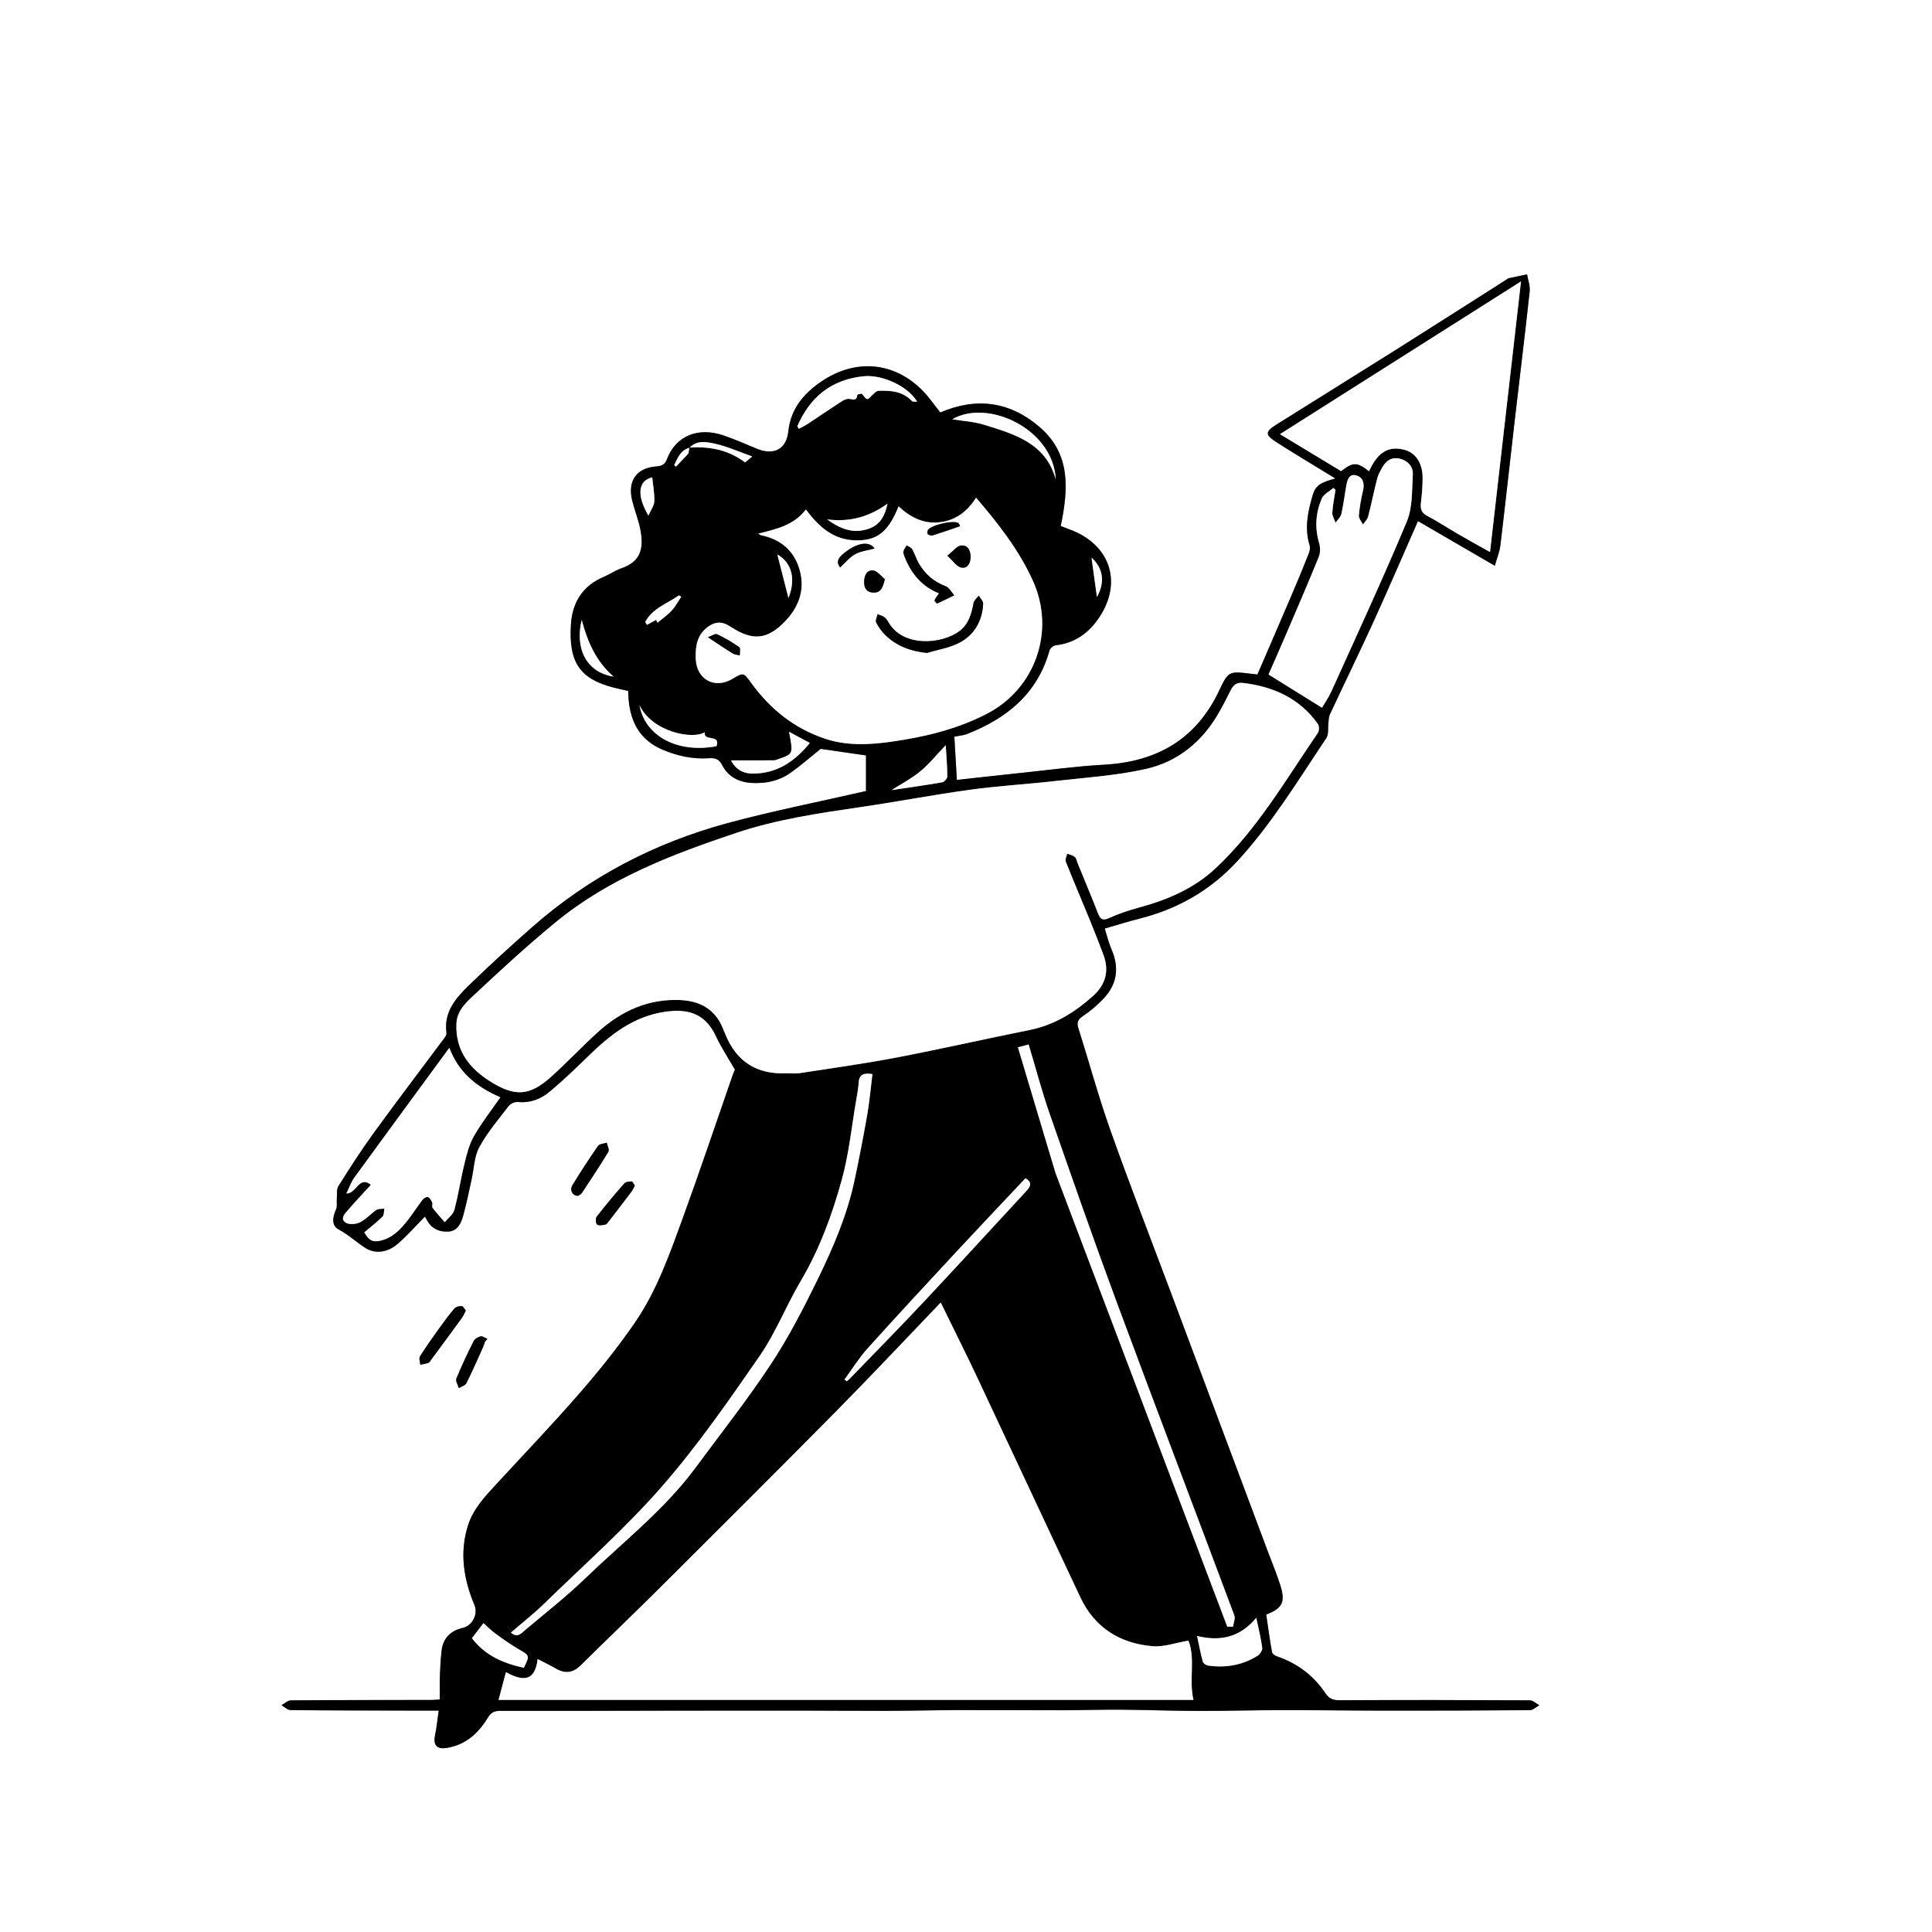
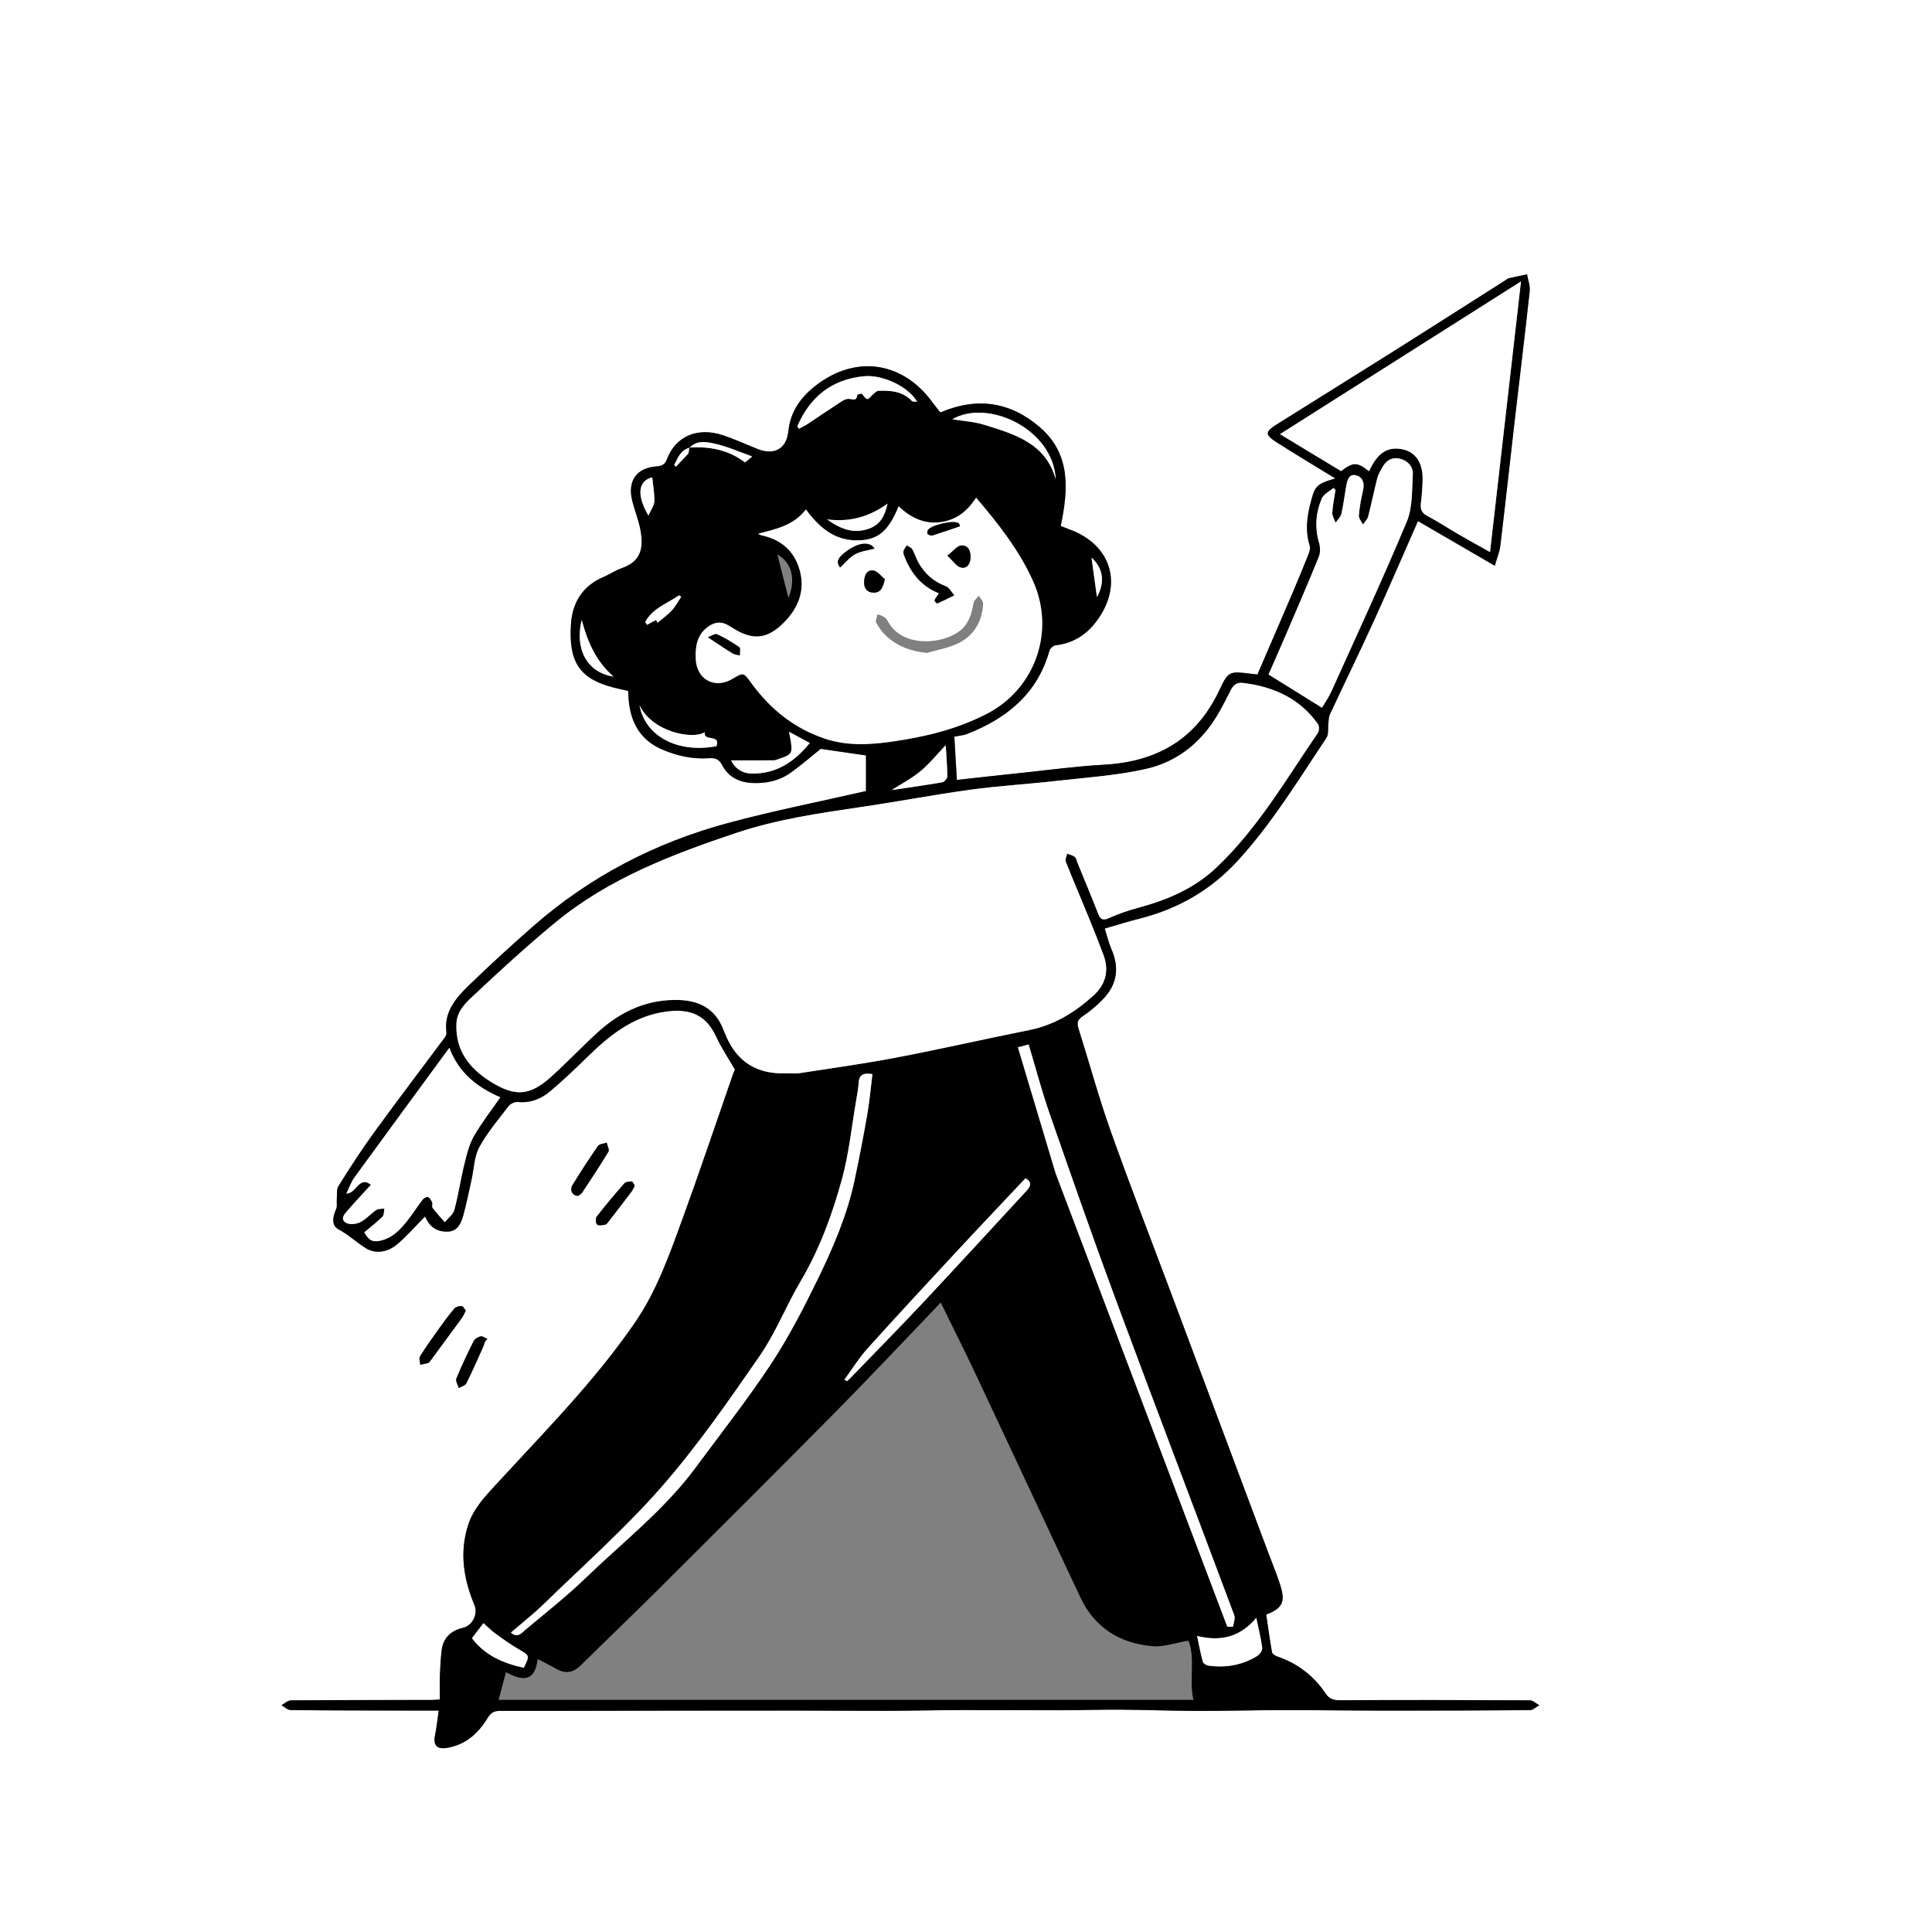
<svg xmlns="http://www.w3.org/2000/svg" id="Layer_2" data-name="Layer 2" viewBox="0 0 1024 1024">
  <rect x="0" y="0" width="1024" height="1024" fill="#808080" stroke="none" />
  <defs>
    <style>
      .cls-1, .cls-2 {
        stroke-width: 0px;
      }

      .cls-2 {
        fill: #fff;
      }
    </style>
  </defs>
  <g id="Layer_1-2" data-name="Layer 1">
    <g>
      <path class="cls-2" d="M1024,1024H0V0c341.33,0,682.67,0,1024,0v1024ZM225.22,644.79c.24.42.58.96.87,1.53,2.38,4.71,6.48,6.74,11.45,6.48,5.03-.26,6.85-4.43,7.98-8.48,1.73-6.23,2.99-12.6,4.4-18.92,1.3-5.81,1.36-12.27,4.08-17.3,4.22-7.82,10.14-14.74,15.59-21.85.97-1.26,3.28-2.31,4.83-2.15,6.62.67,12.3-1.59,17.09-5.62,6.87-5.78,13.39-11.98,19.81-18.27,11.82-11.58,24.32-21.64,41.54-24.04,13.42-1.88,21.6,2.12,26.81,13.4,2.69,5.82,6.32,11.2,9.89,17.41-.1.24-.69,1.41-1.12,2.64-8.83,25.36-17.35,50.84-26.54,76.07-6.93,19.03-13.68,38.35-25.22,55.17-8.99,13.12-19.03,25.61-29.47,37.62-14.25,16.41-29.32,32.12-44.05,48.12-6.09,6.61-12.32,13.12-15.11,21.98-4.59,14.55-2.26,28.57,3.47,42.27,1.95,4.65-1.12,10.85-6.2,12-6.45,1.46-10.43,5.47-11.2,11.77-.54,4.43-.79,8.92-.95,13.38-.16,4.25-.03,8.51-.03,12.79-2.07.14-3.06.26-4.05.26-24.96.04-49.92.02-74.87.22-1.68.01-3.35,1.66-5.02,2.55,1.61.9,3.22,2.56,4.84,2.58,20.75.23,41.51.22,62.26.27,5.22.01,10.44,0,16.25,0-.72,4.97-1.12,9.1-1.96,13.13-1.09,5.26,1.07,7.5,6.23,6.66,10.05-1.63,16.71-7.76,21.74-16.01,1.55-2.55,3.19-3.62,6.29-3.62,31.93.06,63.85-.08,95.78-.13,20.92-.04,41.83-.06,62.75-.03,15.53.02,31.06.18,46.59.14,12.72-.03,25.44-.37,38.16-.4,18.31-.05,36.63.1,54.94.08,10.34-.02,20.69-.37,31.03-.3,13.68.1,27.36.64,41.04.67,14.75.03,29.49-.42,44.24-.44,18.22-.02,36.44.26,54.66.27,25.61.02,51.22-.03,76.83-.25,1.67-.01,3.33-1.7,5-2.6-1.67-.9-3.33-2.59-5-2.59-33.62-.17-67.24-.23-100.86-.05-3.44.02-5.58-.84-7.4-3.57-6.29-9.4-14.81-15.91-25.53-19.59-1.11-.38-2.7-1.31-2.86-2.21-1.2-6.66-2.1-13.37-3.09-20.05,8.65-3.34,10.31-6.59,7.41-15.75-1.8-5.69-4.12-11.22-6.22-16.81-17.17-45.84-34.34-91.69-51.5-137.53-10.8-28.84-21.96-57.56-32.27-86.58-6.32-17.79-11.26-36.06-16.96-54.07-.96-3.04-.39-4.62,2.38-6.46,3.98-2.65,7.7-5.85,10.99-9.33,7.26-7.68,8.34-16.51,4.11-26.19-1.48-3.38-2.3-7.04-3.52-10.89,6.28-1.8,12.28-3.7,18.37-5.24,20.37-5.14,37.73-15.02,52.08-30.68,18.23-19.89,32.12-42.82,47-65.07,1.33-1.99.74-5.26,1.09-7.93.2-1.52.14-3.19.76-4.52,7.72-16.52,15.72-32.91,23.29-49.5,7.92-17.37,15.45-34.92,23.43-53.02,13.52,7.86,26.76,15.56,40.73,23.68,1.16-4.13,2.53-7.35,2.93-10.68,2.64-21.96,5.03-43.95,7.57-65.92,2.66-22.96,5.48-45.89,7.98-68.86.32-2.91-.89-5.98-1.39-8.98-3.27.68-6.54,1.34-9.79,2.07-.46.1-.84.53-1.26.8-19.95,12.67-39.86,25.4-59.85,38-20.54,12.94-41.19,25.72-61.74,38.64-6.33,3.98-6.39,5.48.06,9.59,10.19,6.5,20.57,12.69,30.99,19.09-7.85,2.13-10.46,3.66-11.97,8.69-2.62,8.78-4.51,17.69-1.64,26.9.42,1.33-.08,3.16-.64,4.56-2.75,6.94-5.6,13.85-8.54,20.72-6.12,14.31-12.31,28.6-18.53,43.02-1.4-.16-2.53-.28-3.66-.42-11.19-1.37-11.76-1.39-16.52,8.74-12.18,25.93-32.96,37.93-61.01,39.49-14.9.83-29.73,2.86-44.58,4.41-11.02,1.15-22.02,2.4-33.54,3.66-.47-8.04-.91-15.56-1.34-22.93,2.8-.56,4.85-.68,6.67-1.39,21.12-8.28,37.38-21.37,43.77-44.28.33-1.17,2.04-2.62,3.24-2.76,9.16-1.07,16.2-5.44,21.67-12.75,14.4-19.24,8.08-40.59-14.49-48.74-1.5-.54-2.97-1.16-4.47-1.76,4.06-19.42,5.44-38.12-11.2-52.44-15.66-13.48-33.39-15.98-52.6-7.7-1.58-2.03-3.13-3.97-4.62-5.96-15.1-20.28-38.58-24.42-59.17-9.96-8.9,6.25-15.56,14.23-16.78,25.92-.99,9.46-7.67,12.87-16.47,9.29-5.99-2.44-11.91-5.1-18.02-7.17-13.49-4.56-25.26.36-29.87,12.71-1.03,2.75-2.69,3.54-5.55,3.75-10.72.8-15.44,7.83-12.81,18.27,1.29,5.14,3.32,10.11,4.32,15.29,2.06,10.69-.41,17.08-9.96,20.4-3.27,1.14-6.2,3.21-9.41,4.56-10.99,4.62-16.59,13.28-17.41,24.7-1.53,21.09,5.11,29.49,22.72,34.03,2.51.65,5.06,1.16,7.58,1.73.09,1.79.12,3.12.23,4.44,1,12.17,6.04,21.58,17.81,26.63,7.94,3.41,16.14,5.18,24.75,4.6,3.29-.22,5.37.41,7.04,3.67,3.24,6.31,9.02,9.13,15.95,9.46,7.13.33,14.03-1.05,19.9-5.16,5.79-4.04,11.11-8.75,16.34-12.93,7.76,1.12,15.75,2.28,24.02,3.48v18.9c-24.91,5.71-49.36,10.5-73.34,16.99-38.53,10.42-73.29,28.49-103.4,54.96-11.46,10.08-22.75,20.38-33.7,31.01-6.94,6.75-13.42,14.13-11.91,25.13.12.84-.46,1.94-1.02,2.7-12.49,16.79-25.18,33.43-37.48,50.36-6.63,9.12-12.75,18.64-18.74,28.2-1.15,1.83-.69,4.69-.89,7.09-.15,1.71.31,3.65-.34,5.12-1.77,4.01-2.76,8.62,1.29,10.77,5.26,2.79,9.44,6.81,14.29,9.87,5.43,3.43,11.9,2.11,16.8-2.03,5.16-4.36,9.62-9.55,14.67-14.65ZM246.88,694.65c-.72-.86-1.38-2.35-2.11-2.39-1.3-.07-3.12.34-3.9,1.25-2.91,3.39-5.56,7.02-8.17,10.66-3.48,4.86-6.95,9.73-10.12,14.78-.64,1.03.08,2.9.17,4.39,1.44-.31,2.91-.52,4.29-.99.55-.18.94-.92,1.33-1.45,5.52-7.48,11.04-14.96,16.5-22.47.77-1.05,1.24-2.32,2.01-3.78ZM306.44,633.8c.51-.39,1.52-.81,2.02-1.57,4.76-7.22,9.56-14.42,14.01-21.83.62-1.03-.55-3.15-.89-4.76-1.57.55-3.84.62-4.61,1.72-4.74,6.81-9.27,13.77-13.59,20.85-1.6,2.63.14,5.74,3.06,5.58ZM257.02,711.13c.44-.49.88-.98,1.32-1.47-1.21-.5-2.55-1.59-3.6-1.36-1.39.3-3.12,1.35-3.73,2.57-3.26,6.5-6.37,13.09-9.13,19.81-.53,1.29.8,3.34,1.28,5.04,1.37-.84,3.39-1.34,4-2.56,3.17-6.31,5.99-12.79,8.9-19.23.4-.89.64-1.86.95-2.8ZM336.44,628.4c-.55-.8-1.07-2.19-1.59-2.19-1.35,0-3.19.16-3.96,1.04-5.03,5.72-9.93,11.58-14.61,17.59-.7.9-.58,3.55.17,4.18.88.74,2.9.32,4.36.05.68-.12,1.28-1.01,1.78-1.66,4.06-5.24,8.1-10.49,12.09-15.77.68-.9,1.1-2,1.76-3.23Z" />
      <path class="cls-1" d="M225.22,644.79c-5.05,5.11-9.52,10.29-14.67,14.65-4.9,4.15-11.37,5.46-16.8,2.03-4.85-3.06-9.03-7.08-14.29-9.87-4.05-2.15-3.06-6.76-1.29-10.77.65-1.47.2-3.4.34-5.12.21-2.39-.26-5.26.89-7.09,6-9.56,12.11-19.07,18.74-28.2,12.3-16.93,24.99-33.57,37.48-50.36.56-.75,1.14-1.85,1.02-2.7-1.51-10.99,4.96-18.38,11.91-25.13,10.95-10.64,22.24-20.93,33.7-31.01,30.1-26.47,64.87-44.54,103.4-54.96,23.98-6.49,48.42-11.28,73.34-16.99v-18.9c-8.27-1.2-16.25-2.35-24.02-3.48-5.23,4.18-10.56,8.89-16.34,12.93-5.88,4.1-12.77,5.49-19.9,5.16-6.93-.32-12.71-3.15-15.95-9.46-1.67-3.25-3.75-3.89-7.04-3.67-8.61.59-16.81-1.19-24.75-4.6-11.77-5.05-16.8-14.46-17.81-26.63-.11-1.32-.14-2.64-.23-4.44-2.52-.57-5.07-1.08-7.58-1.73-17.61-4.53-24.24-12.94-22.72-34.03.83-11.42,6.42-20.08,17.41-24.7,3.21-1.35,6.14-3.43,9.41-4.56,9.55-3.32,12.02-9.71,9.96-20.4-1-5.18-3.03-10.16-4.32-15.29-2.62-10.45,2.09-17.47,12.81-18.27,2.86-.21,4.52-1,5.55-3.75,4.61-12.35,16.39-17.28,29.87-12.71,6.12,2.07,12.04,4.73,18.02,7.17,8.8,3.59,15.49.18,16.47-9.29,1.22-11.69,7.88-19.67,16.78-25.92,20.59-14.46,44.07-10.32,59.17,9.96,1.48,1.99,3.04,3.92,4.62,5.96,19.21-8.27,36.94-5.77,52.6,7.7,16.64,14.32,15.26,33.02,11.2,52.44,1.5.59,2.97,1.21,4.47,1.76,22.57,8.16,28.88,29.51,14.49,48.74-5.47,7.31-12.51,11.68-21.67,12.75-1.2.14-2.91,1.6-3.24,2.76-6.39,22.91-22.65,36-43.77,44.28-1.82.71-3.86.82-6.67,1.39.43,7.37.87,14.89,1.34,22.93,11.52-1.26,22.52-2.51,33.54-3.66,14.85-1.55,29.69-3.59,44.58-4.41,28.05-1.55,48.83-13.56,61.01-39.49,4.76-10.14,5.32-10.11,16.52-8.74,1.13.14,2.26.26,3.66.42,6.22-14.43,12.42-28.71,18.53-43.02,2.94-6.87,5.79-13.77,8.54-20.72.56-1.41,1.06-3.23.64-4.56-2.88-9.21-.98-18.12,1.64-26.9,1.5-5.03,4.12-6.56,11.97-8.69-10.42-6.39-20.8-12.58-30.99-19.09-6.45-4.12-6.39-5.61-.06-9.59,20.56-12.92,41.2-25.7,61.74-38.64,20-12.6,39.91-25.33,59.85-38,.42-.27.8-.7,1.26-.8,3.26-.73,6.53-1.39,9.79-2.07.5,3,1.71,6.07,1.39,8.98-2.5,22.97-5.32,45.91-7.98,68.86-2.54,21.97-4.93,43.96-7.57,65.92-.4,3.34-1.77,6.55-2.93,10.68-13.97-8.12-27.21-15.82-40.73-23.68-7.98,18.1-15.51,35.65-23.43,53.02-7.57,16.59-15.57,32.98-23.29,49.5-.62,1.34-.57,3-.76,4.52-.34,2.67.25,5.94-1.09,7.93-14.88,22.25-28.77,45.18-47,65.07-14.35,15.65-31.71,25.53-52.08,30.68-6.09,1.54-12.09,3.44-18.37,5.24,1.22,3.85,2.05,7.51,3.52,10.89,4.24,9.68,3.15,18.51-4.11,26.19-3.29,3.48-7.01,6.68-10.99,9.33-2.76,1.84-3.34,3.42-2.38,6.46,5.7,18.01,10.64,36.28,16.96,54.07,10.3,29.02,21.46,57.73,32.27,86.58,17.17,45.84,34.34,91.69,51.5,137.53,2.1,5.6,4.42,11.12,6.22,16.81,2.9,9.16,1.24,12.41-7.41,15.75.99,6.68,1.89,13.39,3.09,20.05.16.89,1.75,1.83,2.86,2.21,10.72,3.68,19.24,10.2,25.53,19.59,1.82,2.73,3.96,3.59,7.4,3.57,33.62-.18,67.24-.13,100.86.05,1.67,0,3.33,1.69,5,2.59-1.67.91-3.32,2.59-5,2.6-25.61.22-51.22.27-76.83.25-18.22-.01-36.44-.29-54.66-.27-14.75.02-29.49.47-44.24.44-13.68-.03-27.36-.57-41.04-.67-10.34-.07-20.69.28-31.03.3-18.31.03-36.63-.12-54.94-.08-12.72.03-25.44.37-38.16.4-15.53.04-31.06-.13-46.59-.14-20.92-.02-41.83,0-62.75.03-31.93.05-63.85.19-95.78.13-3.1,0-4.73,1.07-6.29,3.62-5.03,8.25-11.68,14.38-21.74,16.01-5.16.84-7.32-1.4-6.23-6.66.84-4.04,1.24-8.17,1.96-13.13-5.81,0-11.03,0-16.25,0-20.76-.05-41.51-.04-62.26-.27-1.62-.02-3.23-1.68-4.84-2.58,1.67-.89,3.34-2.54,5.02-2.55,24.96-.2,49.91-.17,74.87-.22.99,0,1.97-.12,4.05-.26,0-4.28-.12-8.54.03-12.79.16-4.47.41-8.95.95-13.38.77-6.3,4.75-10.31,11.2-11.77,5.08-1.15,8.15-7.35,6.2-12-5.73-13.69-8.06-27.71-3.47-42.27,2.79-8.86,9.02-15.37,15.11-21.98,14.73-16,29.8-31.71,44.05-48.12,10.44-12.02,20.48-24.51,29.47-37.62,11.53-16.82,18.28-36.14,25.22-55.17,9.19-25.23,17.71-50.7,26.54-76.07.43-1.23,1.02-2.4,1.12-2.64-3.57-6.21-7.2-11.59-9.89-17.41-5.21-11.28-13.39-15.28-26.81-13.4-17.22,2.41-29.72,12.47-41.54,24.04-6.41,6.28-12.94,12.49-19.81,18.27-4.78,4.02-10.47,6.28-17.09,5.62-1.56-.16-3.87.89-4.83,2.15-5.46,7.1-11.37,14.03-15.59,21.85-2.72,5.03-2.78,11.49-4.08,17.3-1.41,6.32-2.67,12.69-4.4,18.92-1.12,4.05-2.95,8.21-7.98,8.48-4.97.26-9.07-1.77-11.45-6.48-.29-.57-.63-1.11-.87-1.53ZM365.35,237.21c10.63-.66,20.62,1.11,29.54,7.87.98-.81,2-1.65,3.8-3.14-7.04-2.49-13.1-5.26-19.47-6.69-4.49-1.01-9.7-2.17-13.76,2.02-4.91,1.42-6.24,5.54-8.13,9.24.32.27.65.54.97.81,2.44-2.59,4.89-5.18,6.61-7.01.22-1.53.33-2.31.44-3.1ZM416.85,568.85c2.33,0,4.71.3,6.98-.05,17.24-2.67,34.53-5.06,51.66-8.34,23.44-4.49,46.72-9.82,70.13-14.51,13.18-2.64,24.04-9.36,33.79-18.13,6.56-5.89,8.63-13.26,5.44-21.73-2.28-6.06-4.63-12.11-7.08-18.1-4.28-10.45-8.73-20.84-12.9-31.33-.45-1.12.48-2.79.76-4.21,1.37.55,2.94.85,4.05,1.73.79.63.98,2.03,1.42,3.1,3.66,8.95,7.39,17.88,10.91,26.88,1.23,3.14,2.53,3.93,5.9,2.4,4.95-2.25,10.18-4.02,15.44-5.44,15.24-4.12,29.4-10.04,41.16-21.1,22.09-20.78,37.04-46.88,53.97-71.51.77-1.12.8-3.69.04-4.77-9.68-13.62-23.53-19.78-39.68-21.76-3.44-.42-5.2,1.22-6.59,4.01-1.99,4-4.04,7.99-6.26,11.87-8.69,15.18-21.59,25.83-38.38,29.66-15.69,3.58-31.99,4.58-48.05,6.42-15.02,1.71-30.15,2.57-45.12,4.62-19.39,2.66-38.64,6.35-58.01,9.18-22.36,3.28-44.72,6.54-66.24,13.75-33.95,11.37-67.35,24.11-95.44,47.15-15.23,12.49-29.74,25.89-44.13,39.36-4.04,3.78-8.43,8.04-8.7,14.56-.59,14.34,6.93,23.82,18.34,30.89,12.74,7.89,20.48,7.41,31.55-2.47,8.68-7.75,16.64-16.31,25.28-24.11,12.28-11.09,26.55-17.57,43.48-16.82,10.94.48,19,5.26,22.94,15.91.29.78.67,1.52.98,2.29,5.88,14.57,16.81,21.31,32.37,20.61ZM498.6,690.38c-18.82,19.62-36.57,38.56-54.81,57.03-31.02,31.41-62.3,62.56-93.57,93.72-14.04,13.99-28.37,27.68-42.48,41.6-4.03,3.97-8.2,4.51-13.04,1.7-2.94-1.71-6.02-3.16-9.73-5.1-1.47,12.84-8.78,11.32-16.81,6.95-1.43,5.39-2.64,9.94-3.9,14.69h368.3c-2.52-10.76,1.17-21.7-2.66-31.4-6.82,1.14-13.06,3.46-19.05,2.95-17.22-1.48-30.62-9.76-38.19-25.81-18.29-38.78-36.35-77.67-54.62-116.46-6.21-13.19-12.76-26.23-19.43-39.88ZM401.87,282.88c.57.28,1.1.71,1.7.83,10.36,2.17,17.42,8.22,20.27,18.38,3.03,10.8-.66,20.1-8.25,27.77-9.07,9.17-16.8,9.74-27.65,2.76-.7-.45-1.41-.87-2.13-1.28-3.77-2.15-7.21-1.61-10.66.94-5.83,4.31-6.63,10.43-6.39,16.92.41,10.95,10.04,16.16,19.42,10.6,5.99-3.56,5.88-3.48,10.14,2.37,9.95,13.68,22.66,23.87,38.8,29.3,11.62,3.91,23.53,3.32,35.5,1.61,17.51-2.49,34.48-6.55,50.36-14.74,25.8-13.3,36.47-43.89,24.53-70.37-7.41-16.44-18.35-30.36-30.17-44.18-4.64,7.27-10.75,12.02-19.31,13.01-8.71,1-15.62-2.71-21.76-8.41-5.47,13.48-11.23,18.18-22.67,18.01-11.69-.17-19.58-7.08-26.46-16.37-6.58,8.57-15.88,10.38-25.28,12.84ZM725.58,249.75c.54-1.04,1.04-2.09,1.61-3.1,4.25-7.53,9.39-10.1,16.72-8.38,6.36,1.5,10.17,7.07,10.11,15.3-.04,4.31-.38,8.64-.89,12.92-.38,3.14.17,5.25,3.27,6.89,5.57,2.95,10.85,6.44,16.31,9.61,5.51,3.2,11.1,6.28,17.03,9.62,5.49-47.99,10.88-95.09,16.42-143.44-43.01,27.25-85.09,53.92-127.75,80.95,11.18,6.76,21.78,13.16,32.38,19.57,6.33-4.93,8.6-4.93,14.79.06ZM700.67,375.1c1.35-2.32,3.55-5.44,5.09-8.86,13.46-29.85,27.24-59.56,39.86-89.76,3.13-7.49,2.7-16.59,3.2-24.98.24-4.05-2.5-7.25-6.67-8.33-4.31-1.12-7.46.84-9.52,4.58-1.04,1.88-2.15,3.8-2.68,5.85-1.72,6.71-3.07,13.5-4.81,20.2-.4,1.54-1.8,2.82-2.74,4.22-.77-1.59-2.3-3.23-2.18-4.75.36-4.45,1.17-8.89,2.2-13.25.89-3.8.03-7.01-3.59-8.04-3.65-1.04-4.69,2.27-5.22,5.17-.92,5.06-1.51,10.2-2.65,15.21-.39,1.71-2.02,3.13-3.08,4.68-.62-1.76-1.84-3.55-1.74-5.27.24-4.08,1.1-8.12,1.71-12.17-.39-.32-.78-.64-1.16-.95-2.1,1.84-5.14,3.28-6.13,5.59-3.19,7.5-3.79,15.36-1.43,23.4.68,2.32.75,5.32-.14,7.51-5.55,13.7-11.43,27.26-17.25,40.85-3.23,7.54-6.56,15.04-9.38,21.5,9.77,6.08,18.85,11.72,28.31,17.6ZM193.09,653.17c2.46,4.34,4.48,5.33,8.53,4.42,6.45-1.45,10.65-5.96,14.47-10.85,2.77-3.54,5.17-7.35,7.91-10.91.6-.79,2.19-1.65,2.84-1.37.98.42,1.75,1.74,2.22,2.84.36.86-.25,2.26.24,2.91,2,2.63,4.26,5.07,6.42,7.57,1.75-2.16,4.43-4.07,5.09-6.52,2.14-8,3.34-16.25,5.31-24.31,1.24-5.04,2.5-10.3,5.03-14.73,4.07-7.13,9.2-13.65,14.02-20.62-12.28-5.28-22.06-12.98-27.01-26.22-17.18,23.43-33.83,46.05-50.34,68.76-1.77,2.44-2.74,5.45-4.22,8.45,5.33.12,6.75-9.72,12.98-4.59-4.26,4.67-8.25,8.87-12.03,13.25-1.65,1.92-4.43,4.55-1.43,6.71,1.71,1.23,5.47.96,7.61-.07,3.21-1.56,5.71-4.53,8.73-6.57,1.1-.74,2.84-.53,4.28-.75-.3,1.45-.11,3.39-.98,4.26-2.93,2.91-6.24,5.45-9.67,8.35ZM462.4,569.29c-4.32-.67-6.98-.1-7.28,4.51-.19,3.07-.77,6.13-1.29,9.17-2.43,14.1-3.85,28.48-7.63,42.21-5.17,18.78-11.9,37.1-21.95,54.08-7.62,12.87-13.09,27.13-21.56,39.36-16.41,23.72-32.93,47.59-51.86,69.26-19.28,22.08-41.44,41.66-62.5,62.17-5.52,5.37-11.63,10.14-17.53,15.25,3.54,3.12,5.61.26,7.58-1.4,10.76-9.05,21.87-17.75,31.97-27.5,19.81-19.12,41.77-36.13,58.3-58.52,13.41-18.17,27.43-35.95,39.87-54.77,9.37-14.18,17.24-29.46,24.72-44.77,8.28-16.94,15.77-34.32,19.71-52.92,2.45-11.57,4.71-23.2,6.74-34.85,1.21-6.97,1.81-14.04,2.71-21.29ZM650.51,862.22c1.01-.02,2.03-.04,3.04-.06.25-2.03,1.27-4.34.64-6.03-20.65-55.2-41.67-110.25-62.16-165.51-12.33-33.25-24.02-66.75-35.68-100.25-4.17-11.97-7.39-24.27-11.15-36.77-1.87.49-3.54.93-5.68,1.49,6.7,22.38,13.23,44.22,19.96,66.71,30.16,79.65,60.59,160.03,91.03,240.42ZM447.58,731.21c.42.28.85.56,1.27.84.49-.41,1.01-.79,1.45-1.25,13.13-13.6,26.41-27.07,39.34-40.85,18.21-19.41,36.15-39.07,54.24-58.6,2.22-2.39,3.49-4.58-.36-6.86-12.06,12.82-24.2,25.57-36.17,38.48-15.95,17.18-31.91,34.37-47.59,51.8-4.54,5.05-8.15,10.93-12.19,16.43ZM422.57,226.02c.28.41.57.82.85,1.23,1.53-.83,3.12-1.56,4.57-2.51,5.41-3.55,10.73-7.24,16.16-10.75,1.77-1.14,3.85-2.7,5.69-2.59,2.23.13,4.11,1.43,4.53-2.08.04-.37,1.76-.54,2.35-.7,1.08,1.13,1.97,2.83,2.95,2.88.95.05,1.96-1.64,3.01-2.47.9-.72,1.88-1.84,2.86-1.88,6.53-.28,12.89.21,17.82,5.43.43.46,1.6.22,2.75.33-4.93-8.25-18.52-14.47-28.31-13.49-17.27,1.73-28.58,11.12-35.25,26.6ZM634.48,867.11c1.07,5.01,1.86,9.36,3.03,13.6.25.91,1.79,1.93,2.85,2.08,9.32,1.32,18.17-.19,26.19-5.24,1.26-.79,2.61-2.92,2.44-4.23-.65-5-1.91-9.92-3.15-15.85-8.53,10.22-18.76,12.69-31.37,9.63ZM559.56,254.05c-1.31-26.81-36.17-42.81-54.83-31.82,5.36.88,11.37,1.18,16.94,2.92,16.03,4.99,32.57,9.66,37.88,28.9ZM277.63,883.97c3.23-6.6,3.13-6.43-2.8-9.88-4.28-2.49-8.32-5.4-12.33-8.31-2.2-1.59-4.11-3.58-6.25-5.47-2.27,2.96-4.16,5.42-6.11,7.95,6.89,9.15,16.54,13.29,27.49,15.71ZM501.25,394.97c-4.74,4.97-8.67,9.91-13.44,13.83-4.76,3.93-10.36,6.84-15.24,9.96,8.61-1.29,17.75-2.56,26.84-4.13,1.09-.19,2.69-2.05,2.69-3.12-.03-5.43-.51-10.86-.85-16.54ZM387.48,403.03c2.02,4.2,5.88,6.93,11.18,6.98,13.02.12,22.53-6.36,30.54-16.22-3.78-2.04-7.16-3.86-11.01-5.93.33,1.68.57,2.79.76,3.9,1.27,7.57.91,8.17-6.4,10.58-.78.26-1.59.66-2.38.66-7.67.05-15.34.03-22.69.03ZM338.93,373.72c3.01,16.78,20.6,25.63,40.81,21.77,2.44-6.62-7.17-2.22-6.17-7.39-6.65,4.06-28.03-.22-34.64-14.38ZM438.36,275.29c7.62,5.43,14.27,7.68,22.14,4.93,6.24-2.18,8.56-7.08,9.9-13.27-9.31,6.67-19.39,9.96-32.04,8.34ZM308.32,328.58c-3.67,14.97,2.33,27.76,16.87,30.04-9.11-7.88-13.72-18.12-16.87-30.04ZM343.67,273.26c1.32-3.03,3.05-5.27,3.13-7.56.14-4.24-.69-8.5-1.11-12.69-7.24,1.73-8.57,9.07-2.02,20.25ZM361.05,316.3c-.4-.25-.79-.49-1.19-.74-6.24,4.38-14.09,6.84-17.88,14.15.32.49.64.97.96,1.46,1.67-.91,3.34-1.82,4.83-2.63.24.53.49,1.06.7,1.52,2.67-2.24,5.39-4.11,7.57-6.48,1.98-2.14,3.36-4.83,5.01-7.28ZM412.01,293.91c1.97,7.73,3.89,15.24,5.88,23.01,4.1-9.96,1.71-18.87-5.88-23.01ZM578.53,295.56c.94,6.82,1.91,13.9,2.87,20.9,4.39-7.94,3.33-15.26-2.87-20.9Z" />
      <path class="cls-1" d="M246.88,694.65c-.77,1.46-1.24,2.73-2.01,3.78-5.47,7.52-10.99,14.99-16.5,22.47-.39.53-.78,1.26-1.33,1.45-1.38.47-2.86.68-4.29.99-.09-1.49-.81-3.37-.17-4.39,3.17-5.06,6.64-9.93,10.12-14.78,2.61-3.64,5.26-7.27,8.17-10.66.78-.91,2.6-1.32,3.9-1.25.74.04,1.4,1.53,2.11,2.39Z" />
      <path class="cls-1" d="M306.44,633.8c-2.92.16-4.67-2.95-3.06-5.58,4.32-7.08,8.85-14.05,13.59-20.85.77-1.11,3.04-1.18,4.61-1.72.34,1.61,1.51,3.72.89,4.76-4.45,7.41-9.25,14.61-14.01,21.83-.5.76-1.51,1.19-2.02,1.57Z" />
      <path class="cls-1" d="M257.02,711.13c-.31.93-.55,1.9-.95,2.8-2.91,6.44-5.73,12.92-8.9,19.23-.61,1.22-2.63,1.73-4,2.56-.47-1.7-1.8-3.75-1.28-5.04,2.75-6.73,5.87-13.31,9.13-19.81.61-1.22,2.34-2.27,3.73-2.57,1.05-.23,2.39.86,3.6,1.36-.44.49-.88.98-1.32,1.47Z" />
      <path class="cls-1" d="M336.44,628.4c-.66,1.23-1.08,2.33-1.76,3.23-3.99,5.29-8.04,10.54-12.09,15.77-.5.65-1.1,1.54-1.78,1.66-1.46.27-3.48.68-4.36-.05-.75-.63-.87-3.28-.17-4.18,4.68-6.02,9.57-11.87,14.61-17.59.77-.87,2.62-1.04,3.96-1.04.52,0,1.04,1.39,1.59,2.19Z" />
      <path class="cls-2" d="M416.85,568.85c-15.56.7-26.49-6.04-32.37-20.61-.31-.77-.69-1.51-.98-2.29-3.95-10.64-12-15.42-22.94-15.91-16.93-.75-31.19,5.74-43.48,16.82-8.64,7.8-16.59,16.36-25.28,24.11-11.07,9.88-18.81,10.36-31.55,2.47-11.41-7.06-18.93-16.55-18.34-30.89.27-6.52,4.66-10.78,8.7-14.56,14.39-13.47,28.9-26.87,44.13-39.36,28.1-23.04,61.49-35.78,95.44-47.15,21.52-7.21,43.87-10.47,66.24-13.75,19.37-2.84,38.62-6.53,58.01-9.18,14.97-2.05,30.1-2.9,45.12-4.62,16.07-1.83,32.36-2.84,48.05-6.42,16.79-3.83,29.69-14.48,38.38-29.66,2.22-3.88,4.27-7.86,6.26-11.87,1.39-2.79,3.15-4.43,6.59-4.01,16.15,1.97,29.99,8.14,39.68,21.76.77,1.08.73,3.65-.04,4.77-16.93,24.63-31.88,50.73-53.97,71.51-11.76,11.06-25.92,16.98-41.16,21.1-5.26,1.42-10.49,3.19-15.44,5.44-3.37,1.53-4.67.74-5.9-2.4-3.52-9-7.26-17.93-10.91-26.88-.44-1.07-.62-2.47-1.42-3.1-1.11-.88-2.68-1.18-4.05-1.73-.29,1.42-1.21,3.09-.76,4.21,4.17,10.49,8.63,20.88,12.9,31.33,2.45,6,4.8,12.04,7.08,18.1,3.19,8.46,1.12,15.83-5.44,21.73-9.75,8.76-20.61,15.49-33.79,18.13-23.41,4.69-46.68,10.02-70.13,14.51-17.12,3.28-34.42,5.67-51.66,8.34-2.27.35-4.65.05-6.98.05Z" />
-       <path class="cls-2" d="M498.6,690.38c6.66,13.65,13.21,26.69,19.43,39.88,18.27,38.79,36.33,77.68,54.62,116.46,7.57,16.04,20.97,24.32,38.19,25.81,5.99.52,12.23-1.81,19.05-2.95,3.82,9.69.14,20.64,2.66,31.4h-368.3c1.26-4.76,2.47-9.31,3.9-14.69,8.03,4.36,15.34,5.89,16.81-6.95,3.71,1.93,6.79,3.39,9.73,5.1,4.84,2.81,9.01,2.27,13.04-1.7,14.11-13.91,28.44-27.61,42.48-41.6,31.27-31.16,62.55-62.31,93.57-93.72,18.24-18.46,35.99-37.41,54.81-57.03Z" />
      <path class="cls-2" d="M401.87,282.88c9.39-2.46,18.69-4.27,25.28-12.84,6.88,9.3,14.76,16.2,26.46,16.37,11.45.17,17.2-4.53,22.67-18.01,6.14,5.7,13.05,9.41,21.76,8.41,8.56-.99,14.67-5.74,19.31-13.01,11.82,13.82,22.75,27.74,30.17,44.18,11.94,26.49,1.27,57.07-24.53,70.37-15.88,8.19-32.85,12.25-50.36,14.74-11.97,1.7-23.88,2.3-35.5-1.61-16.14-5.43-28.85-15.62-38.8-29.3-4.26-5.85-4.15-5.93-10.14-2.37-9.37,5.57-19,.35-19.42-10.6-.25-6.49.56-12.61,6.39-16.92,3.45-2.55,6.89-3.1,10.66-.94.72.41,1.44.83,2.13,1.28,10.85,6.98,18.57,6.41,27.65-2.76,7.59-7.67,11.29-16.97,8.25-27.77-2.86-10.17-9.92-16.21-20.27-18.38-.6-.13-1.14-.55-1.7-.83ZM491.39,346.06c5.81-1.77,12.06-2.71,17.31-5.52,7.83-4.19,11.97-11.56,12.38-20.57.06-1.37-1.5-2.82-2.32-4.23-.96,1.3-2.51,2.49-2.76,3.91-1.03,5.69-2.55,11.16-7.34,14.78-9.7,7.33-30.21,8.64-37.74-4.56-.57-1-1.24-2.07-2.15-2.72-1.05-.76-2.41-1.09-3.63-1.6-.29,1.48-1.28,3.31-.74,4.37,1.24,2.47,2.96,4.84,4.95,6.77,6.02,5.8,13.35,8.51,22.04,9.38ZM497.7,314.44c-.99,1.5-1.88,2.58-2.4,3.81-.12.29,1.24,1.69,1.48,1.58,3.04-1.33,6.01-2.84,8.99-4.31-1.51-1.65-2.71-4.13-4.58-4.81-6.45-2.38-11.09-6.59-14.4-12.4-1.31-2.29-2.03-4.91-3.34-7.2-.53-.92-1.91-1.35-2.9-2.01-.59,1.06-1.44,2.06-1.69,3.2-.19.87.29,1.95.65,2.87,3.48,8.89,9.17,15.72,18.18,19.28ZM502.13,294.5c3.08,2.85,4.79,5.62,7.07,6.24,3.33.91,5.1-2,5.22-5.1.13-3.38-1.08-6.85-5.02-6.51-2.1.18-3.99,2.83-7.27,5.37ZM468.99,306.97c-2.06-1.62-4.01-4.4-6.21-4.61-3.58-.35-4.74,3-4.78,6.22-.04,3.28,1.57,5.47,5.02,5.51,3.91.05,4.9-2.68,5.97-7.13ZM375.19,337.75c5.29,3.48,9.16,6.13,13.14,8.57,1.07.66,2.51.72,3.78,1.05-.06-1.5.46-3.84-.29-4.36-3.72-2.59-7.66-4.93-11.77-6.84-1.05-.49-2.98.92-4.86,1.58ZM445.26,300.78c2.79-2.56,5.03-5.47,7.98-7.07,3.04-1.65,6.77-2.02,10.28-2.98-2.47-3.78-8.16-3.27-14.26,1.01-5.23,3.67-6.3,5.94-4,9.03ZM508.81,278.91c-.13-.29-.26-1.26-.79-1.64-2.51-1.75-14.58.99-16.19,3.67-.34.57-.45,1.86-.11,2.13.65.52,1.82.95,2.55.72,4.8-1.49,9.54-3.17,14.55-4.88Z" />
      <path class="cls-2" d="M725.58,249.75c-6.2-4.99-8.46-4.99-14.79-.06-10.6-6.41-21.2-12.81-32.38-19.57,42.66-27.03,84.74-53.69,127.75-80.95-5.53,48.35-10.92,95.45-16.42,143.44-5.94-3.35-11.52-6.42-17.03-9.62-5.46-3.17-10.74-6.66-16.31-9.61-3.1-1.64-3.65-3.75-3.27-6.89.52-4.28.86-8.61.89-12.92.07-8.23-3.75-13.8-10.11-15.3-7.33-1.72-12.48.85-16.72,8.38-.57,1.01-1.07,2.06-1.61,3.1Z" />
      <path class="cls-2" d="M700.67,375.1c-9.46-5.88-18.54-11.52-28.31-17.6,2.82-6.46,6.15-13.96,9.38-21.5,5.82-13.59,11.7-27.15,17.25-40.85.89-2.19.82-5.2.14-7.51-2.37-8.05-1.76-15.9,1.43-23.4.98-2.31,4.03-3.75,6.13-5.59.39.32.78.64,1.16.95-.61,4.06-1.47,8.1-1.71,12.17-.1,1.72,1.12,3.51,1.74,5.27,1.06-1.55,2.69-2.98,3.08-4.68,1.14-5.01,1.73-10.14,2.65-15.21.53-2.9,1.57-6.21,5.22-5.17,3.63,1.03,4.49,4.24,3.59,8.04-1.02,4.35-1.84,8.8-2.2,13.25-.12,1.51,1.41,3.16,2.18,4.75.94-1.4,2.34-2.68,2.74-4.22,1.74-6.7,3.1-13.5,4.81-20.2.52-2.05,1.64-3.98,2.68-5.85,2.07-3.74,5.21-5.7,9.52-4.58,4.17,1.08,6.91,4.28,6.67,8.33-.5,8.4-.07,17.5-3.2,24.98-12.61,30.2-26.4,59.91-39.86,89.76-1.54,3.42-3.75,6.55-5.09,8.86Z" />
      <path class="cls-2" d="M193.09,653.17c3.43-2.9,6.74-5.44,9.67-8.35.87-.87.69-2.81.98-4.26-1.45.22-3.19.01-4.28.75-3.02,2.04-5.52,5.02-8.73,6.57-2.14,1.03-5.9,1.3-7.61.07-3-2.15-.22-4.79,1.43-6.71,3.78-4.38,7.77-8.58,12.03-13.25-6.22-5.13-7.65,4.7-12.98,4.59,1.47-3.01,2.45-6.02,4.22-8.45,16.51-22.71,33.15-45.33,50.34-68.76,4.95,13.24,14.74,20.94,27.01,26.22-4.81,6.97-9.95,13.49-14.02,20.62-2.53,4.43-3.79,9.69-5.03,14.73-1.98,8.05-3.17,16.31-5.31,24.31-.66,2.45-3.33,4.37-5.09,6.52-2.16-2.51-4.42-4.94-6.42-7.57-.49-.65.13-2.06-.24-2.91-.47-1.1-1.23-2.42-2.22-2.84-.66-.28-2.24.59-2.84,1.37-2.74,3.56-5.14,7.38-7.91,10.91-3.83,4.89-8.03,9.4-14.47,10.85-4.05.91-6.08-.08-8.53-4.42Z" />
      <path class="cls-2" d="M462.4,569.29c-.9,7.25-1.5,14.33-2.71,21.29-2.03,11.66-4.29,23.28-6.74,34.85-3.94,18.6-11.44,35.98-19.71,52.92-7.48,15.31-15.35,30.58-24.72,44.77-12.43,18.82-26.45,36.6-39.87,54.77-16.53,22.38-38.49,39.4-58.3,58.52-10.1,9.75-21.21,18.45-31.97,27.5-1.97,1.65-4.04,4.51-7.58,1.4,5.9-5.11,12.01-9.87,17.53-15.25,21.06-20.51,43.21-40.09,62.5-62.17,18.92-21.67,35.45-45.54,51.86-69.26,8.46-12.23,13.94-26.49,21.56-39.36,10.05-16.98,16.79-35.3,21.95-54.08,3.78-13.73,5.19-28.11,7.63-42.21.52-3.04,1.1-6.1,1.29-9.17.29-4.62,2.95-5.18,7.28-4.51Z" />
      <path class="cls-2" d="M650.51,862.22c-30.44-80.38-60.87-160.77-91.03-240.42-6.73-22.49-13.26-44.33-19.96-66.71,2.14-.56,3.81-1,5.68-1.49,3.76,12.5,6.98,24.8,11.15,36.77,11.66,33.5,23.35,66.99,35.68,100.25,20.49,55.25,41.51,110.31,62.16,165.51.63,1.69-.39,4.01-.64,6.03-1.01.02-2.03.04-3.04.06Z" />
      <path class="cls-2" d="M447.58,731.21c4.04-5.5,7.65-11.39,12.19-16.43,15.68-17.43,31.64-34.62,47.59-51.8,11.98-12.9,24.11-25.66,36.17-38.48,3.85,2.27,2.57,4.46.36,6.86-18.09,19.53-36.03,39.19-54.24,58.6-12.93,13.79-26.21,27.25-39.34,40.85-.44.46-.97.83-1.45,1.25-.42-.28-.85-.56-1.27-.84Z" />
      <path class="cls-2" d="M422.57,226.02c6.66-15.48,17.98-24.87,35.25-26.6,9.78-.98,23.38,5.24,28.31,13.49-1.15-.12-2.32.12-2.75-.33-4.93-5.21-11.28-5.71-17.82-5.43-.98.04-1.96,1.16-2.86,1.88-1.05.84-2.05,2.52-3.01,2.47-.98-.05-1.88-1.75-2.95-2.88-.59.16-2.31.33-2.35.7-.42,3.51-2.3,2.21-4.53,2.08-1.85-.11-3.93,1.45-5.69,2.59-5.44,3.5-10.76,7.19-16.16,10.75-1.45.95-3.04,1.68-4.57,2.51-.28-.41-.57-.82-.85-1.23Z" />
      <path class="cls-2" d="M634.48,867.11c12.61,3.05,22.84.59,31.37-9.63,1.24,5.93,2.5,10.85,3.15,15.85.17,1.32-1.18,3.44-2.44,4.23-8.02,5.04-16.88,6.55-26.19,5.24-1.06-.15-2.6-1.17-2.85-2.08-1.17-4.24-1.96-8.59-3.03-13.6Z" />
      <path class="cls-2" d="M559.56,254.05c-5.32-19.25-21.86-23.91-37.88-28.9-5.57-1.73-11.58-2.04-16.94-2.92,18.66-10.99,53.52,5.02,54.83,31.82Z" />
      <path class="cls-2" d="M277.63,883.97c-10.95-2.42-20.6-6.56-27.49-15.71,1.94-2.53,3.83-4.99,6.11-7.95,2.14,1.9,4.06,3.88,6.25,5.47,4.01,2.91,8.05,5.82,12.33,8.31,5.93,3.45,6.03,3.28,2.8,9.88Z" />
      <path class="cls-2" d="M501.25,394.97c.34,5.68.82,11.11.85,16.54,0,1.08-1.6,2.93-2.69,3.12-9.09,1.58-18.23,2.85-26.84,4.13,4.87-3.12,10.47-6.04,15.24-9.96,4.76-3.93,8.69-8.87,13.44-13.83Z" />
      <path class="cls-2" d="M387.48,403.03c7.35,0,15.02.02,22.69-.03.8,0,1.6-.4,2.38-.66,7.31-2.42,7.67-3.02,6.4-10.58-.19-1.11-.43-2.22-.76-3.9,3.85,2.07,7.23,3.89,11.01,5.93-8.01,9.86-17.52,16.35-30.54,16.22-5.3-.05-9.15-2.77-11.18-6.98Z" />
      <path class="cls-2" d="M338.93,373.72c6.61,14.16,27.99,18.45,34.64,14.38-1,5.18,8.61.78,6.17,7.39-20.21,3.86-37.8-5-40.81-21.77Z" />
      <path class="cls-2" d="M438.36,275.29c12.65,1.63,22.73-1.67,32.04-8.34-1.34,6.19-3.65,11.09-9.9,13.27-7.88,2.75-14.52.5-22.14-4.93Z" />
      <path class="cls-2" d="M308.32,328.58c3.15,11.92,7.77,22.16,16.87,30.04-14.54-2.28-20.55-15.07-16.87-30.04Z" />
      <path class="cls-2" d="M343.67,273.26c-6.55-11.19-5.23-18.52,2.02-20.25.42,4.19,1.25,8.45,1.11,12.69-.08,2.29-1.81,4.53-3.13,7.56Z" />
      <path class="cls-2" d="M361.05,316.3c-1.65,2.45-3.04,5.13-5.01,7.28-2.18,2.37-4.91,4.24-7.57,6.48-.21-.45-.46-.99-.7-1.52-1.49.81-3.16,1.72-4.83,2.63-.32-.49-.64-.97-.96-1.46,3.8-7.31,11.64-9.77,17.88-14.15.4.25.79.49,1.19.74Z" />
      <path class="cls-2" d="M365.49,237.29c4.03-4.21,9.24-3.05,13.73-2.04,6.37,1.43,12.43,4.2,19.47,6.69-1.79,1.48-2.82,2.33-3.8,3.14-8.92-6.76-18.91-8.53-29.54-7.87l.14.08Z" />
-       <path class="cls-2" d="M412.01,293.91c7.58,4.15,9.97,13.05,5.88,23.01-1.98-7.77-3.9-15.28-5.88-23.01Z" />
      <path class="cls-2" d="M578.53,295.56c6.2,5.64,7.26,12.96,2.87,20.9-.96-7-1.93-14.07-2.87-20.9Z" />
      <path class="cls-2" d="M365.35,237.21c-.11.79-.22,1.57-.44,3.1-1.73,1.83-4.17,4.42-6.61,7.01-.32-.27-.65-.54-.97-.81,1.89-3.7,3.22-7.82,8.15-9.23.02,0-.12-.07-.12-.07Z" />
-       <path class="cls-1" d="M491.39,346.06c-8.7-.87-16.03-3.58-22.04-9.38-2-1.92-3.71-4.3-4.95-6.77-.53-1.06.45-2.89.74-4.37,1.22.51,2.58.84,3.63,1.6.9.65,1.57,1.72,2.15,2.72,7.53,13.2,28.04,11.89,37.74,4.56,4.79-3.62,6.31-9.09,7.34-14.78.26-1.42,1.81-2.61,2.76-3.91.81,1.41,2.38,2.86,2.32,4.23-.42,9.01-4.55,16.38-12.38,20.57-5.25,2.81-11.51,3.74-17.31,5.52Z" />
      <path class="cls-1" d="M497.7,314.44c-9-3.56-14.7-10.39-18.18-19.28-.36-.92-.84-1.99-.65-2.87.24-1.13,1.1-2.14,1.69-3.2.99.65,2.37,1.09,2.9,2.01,1.31,2.29,2.04,4.91,3.34,7.2,3.31,5.81,7.96,10.02,14.4,12.4,1.86.69,3.07,3.16,4.58,4.81-2.98,1.46-5.95,2.98-8.99,4.31-.24.11-1.6-1.29-1.48-1.58.52-1.23,1.41-2.31,2.4-3.81Z" />
      <path class="cls-1" d="M502.13,294.5c3.28-2.54,5.17-5.19,7.27-5.37,3.94-.33,5.15,3.14,5.02,6.51-.12,3.1-1.89,6.01-5.22,5.1-2.29-.62-3.99-3.4-7.07-6.24Z" />
      <path class="cls-1" d="M468.99,306.97c-1.07,4.44-2.06,7.18-5.97,7.13-3.45-.05-5.06-2.23-5.02-5.51.04-3.23,1.19-6.57,4.78-6.22,2.2.21,4.15,2.99,6.21,4.61Z" />
      <path class="cls-1" d="M375.19,337.75c1.89-.66,3.81-2.06,4.86-1.58,4.11,1.91,8.05,4.24,11.77,6.84.75.52.23,2.86.29,4.36-1.27-.33-2.71-.39-3.78-1.05-3.98-2.45-7.85-5.09-13.14-8.57Z" />
      <path class="cls-1" d="M445.26,300.78c-2.31-3.09-1.23-5.36,4-9.03,6.1-4.28,11.79-4.8,14.26-1.01-3.51.96-7.24,1.33-10.28,2.98-2.95,1.6-5.19,4.51-7.98,7.07Z" />
      <path class="cls-1" d="M508.81,278.91c-5.01,1.7-9.75,3.39-14.55,4.88-.74.23-1.9-.2-2.55-.72-.34-.27-.23-1.56.11-2.13,1.62-2.68,13.68-5.42,16.19-3.67.54.38.66,1.34.79,1.64Z" />
    </g>
  </g>
</svg>